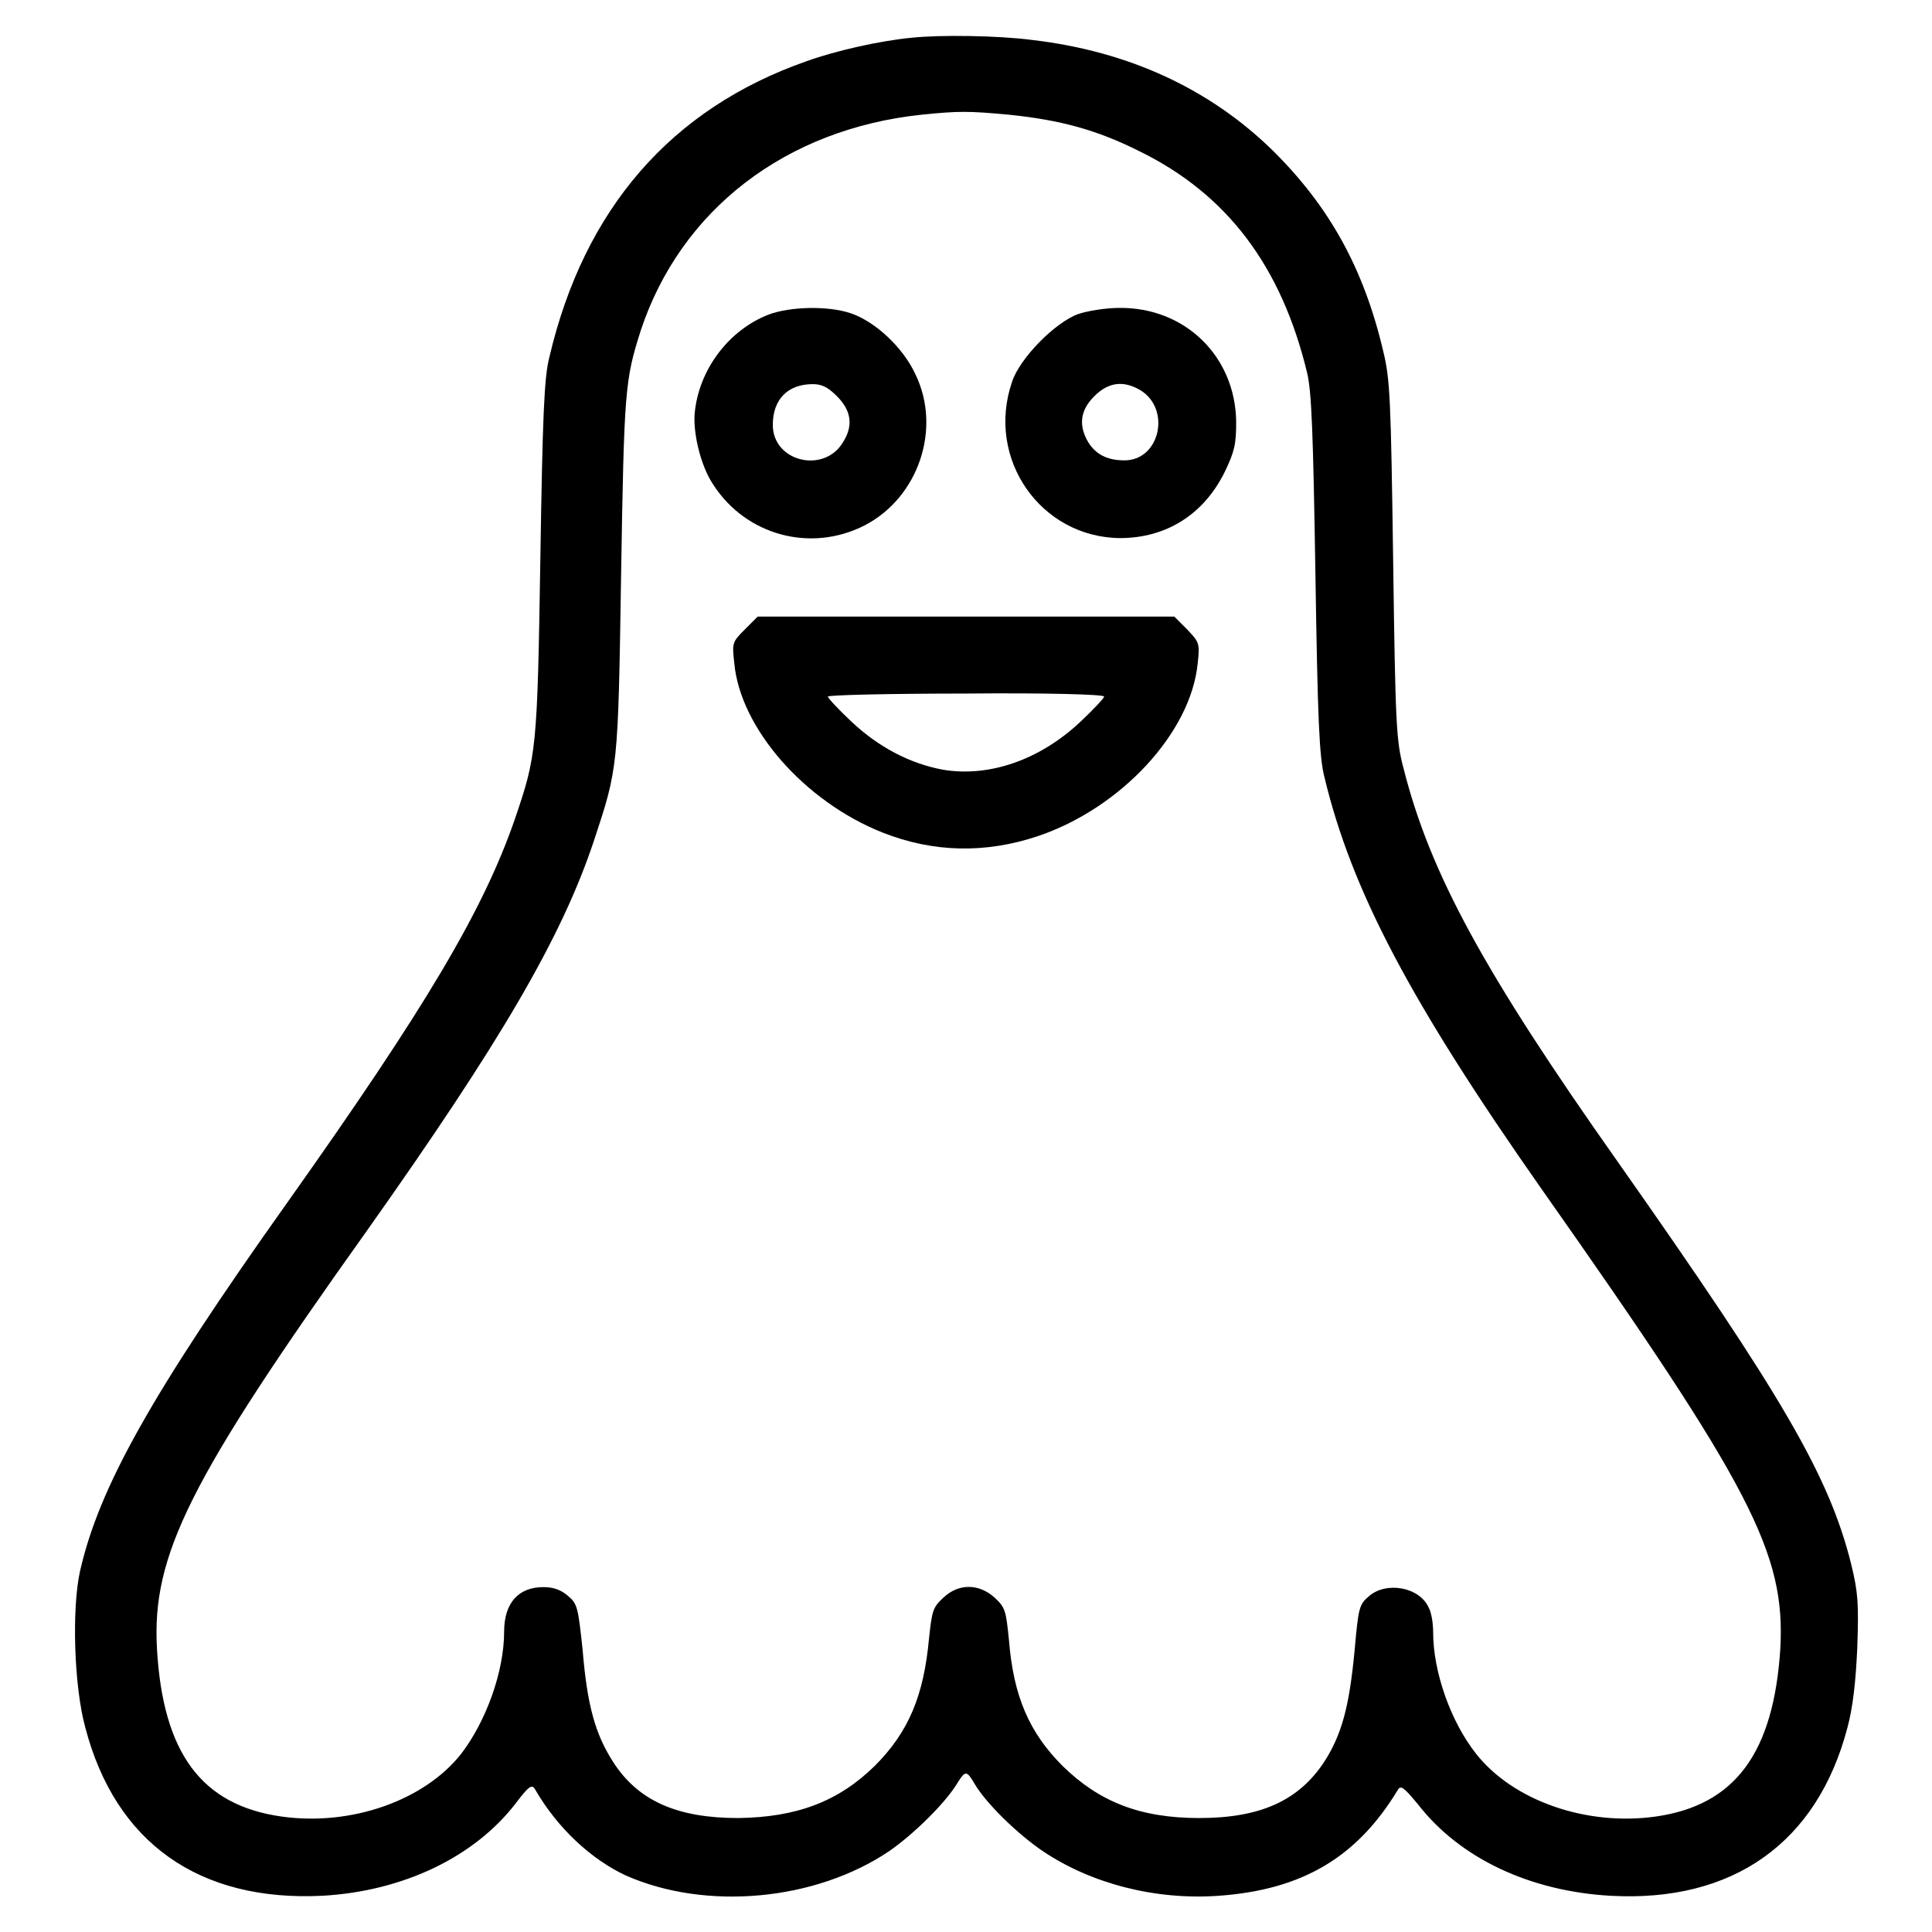
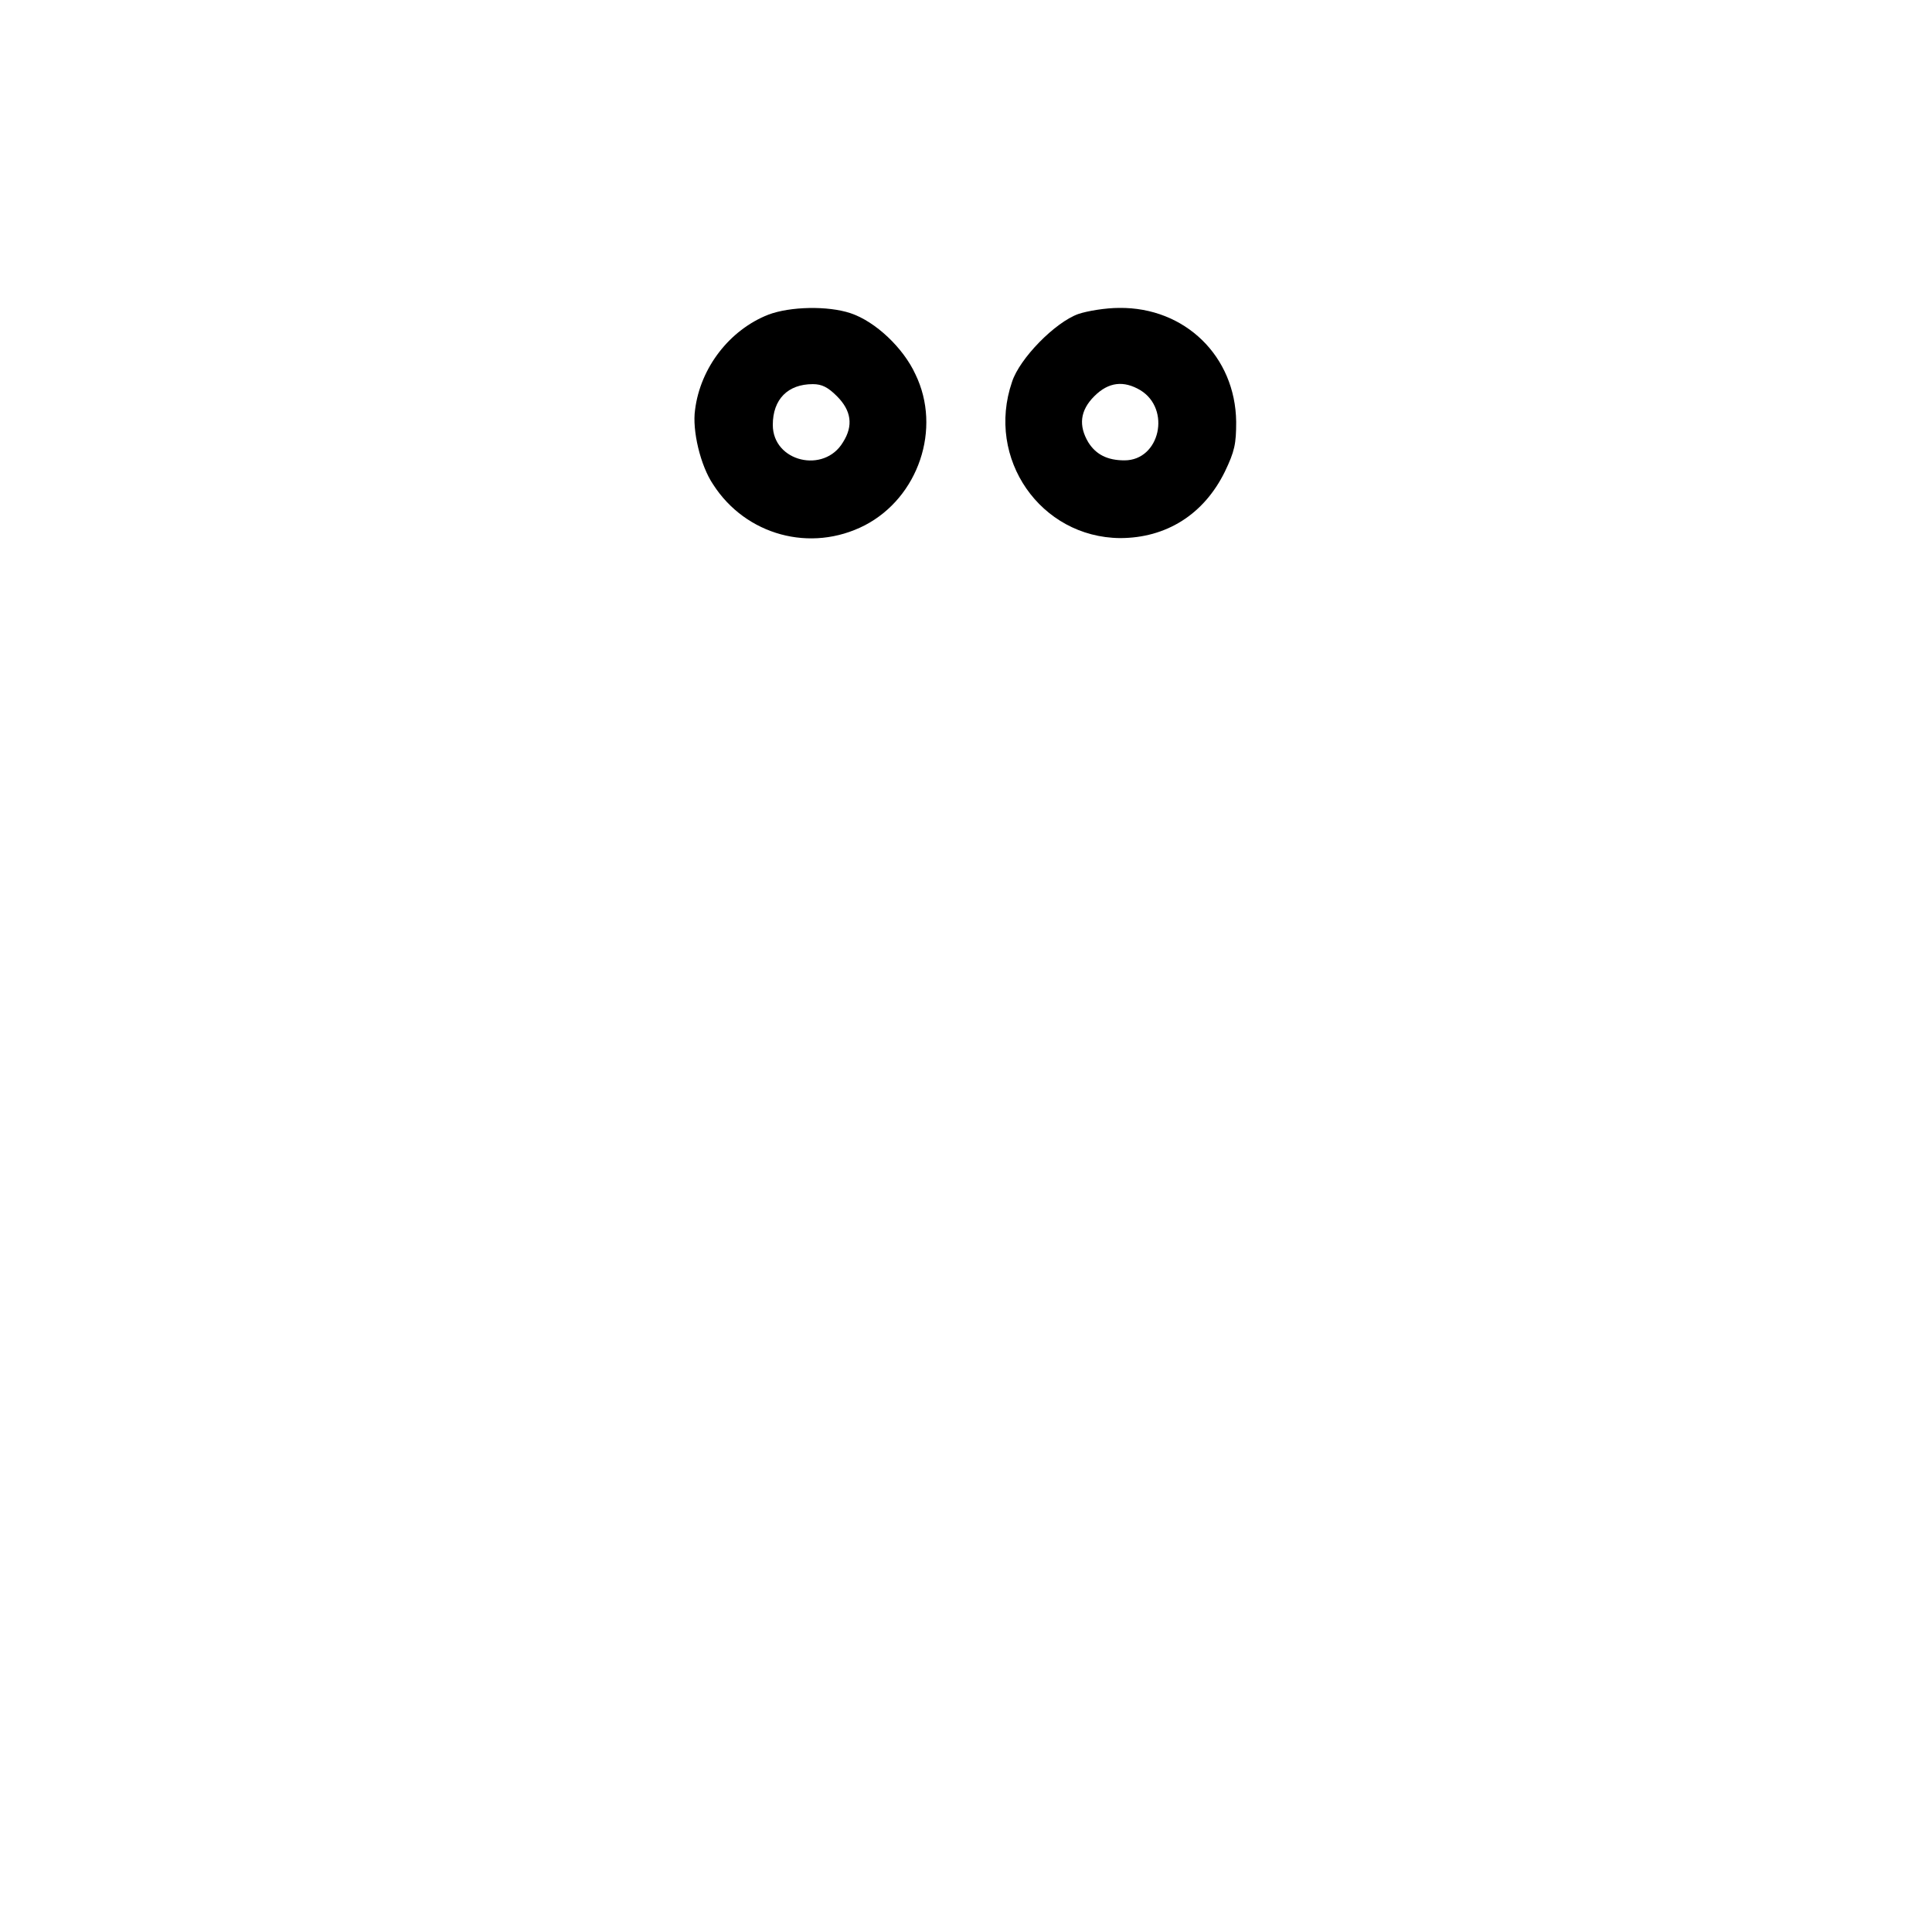
<svg xmlns="http://www.w3.org/2000/svg" version="1.1" x="0px" y="0px" viewBox="0 0 256 256" enable-background="new 0 0 256 256" xml:space="preserve">
  <g>
    <g>
      <g>
-         <path fill="#000000" d="M120.8,5c-4.2,0.4-10,1.7-13.9,3.1c-18,6.3-29.5,19.6-34.1,39.2C72.1,50,71.9,55,71.6,74c-0.4,25.4-0.5,26.1-3.4,34.6c-4.2,12.1-11.8,24.9-30.1,50.7c-18.2,25.6-25,37.9-27.5,48.9c-1.1,5-0.8,15.2,0.7,20.7c4,15.3,15.1,23.1,31.4,22.3c10.7-0.6,20.1-5.1,25.6-12.2c1.8-2.4,2.2-2.6,2.6-1.9c3,5.2,7.5,9.3,12,11.4c10.6,4.7,25.1,3.4,34.9-3.2c3.2-2.2,7.5-6.4,9.1-9.1c1-1.6,1.2-1.6,2.2,0.1c1.5,2.6,5.7,6.7,9.1,9c6.4,4.3,14.9,6.5,23.3,5.9c11.1-0.8,18.3-5.1,23.7-14c0.4-0.7,0.8-0.4,2.7,1.9c5.6,7.2,14.9,11.5,25.5,12.1c16.2,0.9,27.4-7,31.4-22.3c0.7-2.6,1.1-6,1.3-10.6c0.2-5.9,0.1-7.3-0.8-11c-2.9-11.7-9.1-22.3-30.9-53.3c-17.8-25.2-24.9-38.3-28.4-52.1c-1-3.7-1.1-5.8-1.4-27.6c-0.3-21.3-0.4-24-1.3-27.7c-2.6-11.1-7.2-19.3-14.7-26.7c-8.3-8.1-19-13.1-31.8-14.6C132.3,4.7,124.5,4.6,120.8,5z M133.7,15.2c6.8,0.7,11.6,2,17.2,4.8c11.7,5.7,18.9,15.3,22.3,29.4c0.6,2.5,0.8,8,1.1,26.7c0.3,19.2,0.5,24.2,1.2,26.9c3.6,15,11.4,29.8,28.8,54.6c27.8,39.5,32.3,48.2,31.6,60.9c-0.9,13.8-6,20.7-16.5,22.2c-9.2,1.3-18.9-2.1-23.8-8.3c-3.4-4.3-5.7-10.9-5.7-16.1c0-1.1-0.2-2.6-0.6-3.3c-1.2-2.7-5.6-3.5-7.9-1.5c-1.3,1.1-1.4,1.5-1.9,7.1c-0.7,7.5-1.7,11.2-4,14.8c-3.4,5.2-8.5,7.5-16.6,7.5c-7.9,0-13.3-2.2-18.1-6.9c-4.4-4.4-6.5-9.2-7.1-16.6c-0.4-4-0.5-4.4-1.9-5.7c-2.1-1.9-4.8-1.9-6.8,0c-1.4,1.3-1.5,1.7-1.9,5.4c-0.7,7.6-2.7,12.4-7.2,16.9c-4.8,4.7-10.3,6.8-18.1,6.9c-8.1,0-13.3-2.3-16.6-7.5c-2.3-3.6-3.4-7.4-4-14.8c-0.6-5.6-0.7-6.1-1.9-7.1c-0.9-0.8-1.9-1.2-3.3-1.2c-3.3,0-5.2,2.1-5.2,5.9c0,5.3-2.4,11.9-5.7,16.2c-4.9,6.2-14.6,9.6-23.8,8.3c-10.6-1.5-15.7-8.4-16.5-22.2c-0.7-12.4,4.2-22.3,27.8-55.4c17.7-25,25.8-38.8,30.1-51.7c3.2-9.7,3.2-9.5,3.6-35.3c0.4-24.4,0.5-25.7,2.6-32.3c5.3-16,19.2-26.7,37.2-28.6C127,14.7,128.3,14.7,133.7,15.2z" />
        <path fill="#000000" d="M101.8,41.7c-5.1,2-9,7-9.7,12.6c-0.4,2.7,0.7,7.4,2.4,9.9c4.3,6.7,12.9,9.1,20.1,5.4c7.1-3.7,10.2-12.8,6.7-20c-1.6-3.5-5.3-7-8.6-8.1C109.7,40.5,104.7,40.6,101.8,41.7z M110.9,52.5c1.9,1.9,2.2,3.9,0.8,6.1c-2.5,4.2-9.3,2.6-9.3-2.3c0-3.4,2-5.4,5.3-5.4C108.9,50.9,109.7,51.3,110.9,52.5z" />
        <path fill="#000000" d="M142.9,41.6c-3.1,1.1-7.8,5.9-8.8,9c-3.5,10.2,3.8,20.6,14.3,20.7c6.1,0,11.1-3.1,13.9-8.8c1.3-2.7,1.5-3.7,1.5-6.6c-0.1-8.7-6.8-15.2-15.5-15.1C146.5,40.8,144.1,41.2,142.9,41.6z M151.1,51.7c4.1,2.5,2.6,9.3-2.1,9.3c-2.3,0-3.8-0.8-4.8-2.4c-1.3-2.2-1.1-4.2,0.8-6.1C146.9,50.6,148.9,50.4,151.1,51.7z" />
-         <path fill="#000000" d="M98.7,83.4c-1.7,1.7-1.7,1.8-1.4,4.5c0.8,8.6,9.3,18.3,19.6,22.4c6.8,2.7,13.7,2.8,20.6,0.5c11-3.7,20.3-13.7,21.2-22.9c0.3-2.7,0.2-2.8-1.4-4.5l-1.7-1.7H128h-27.6L98.7,83.4z M146.3,92.3c0,0.2-1.4,1.7-3.1,3.3c-5.4,5.1-12.1,7.4-18.2,6.4c-4.4-0.8-8.6-3-12.2-6.4c-1.7-1.6-3.1-3.1-3.1-3.3c0-0.2,8-0.4,18.3-0.4C138.3,91.8,146.3,92,146.3,92.3z" />
      </g>
    </g>
  </g>
</svg>